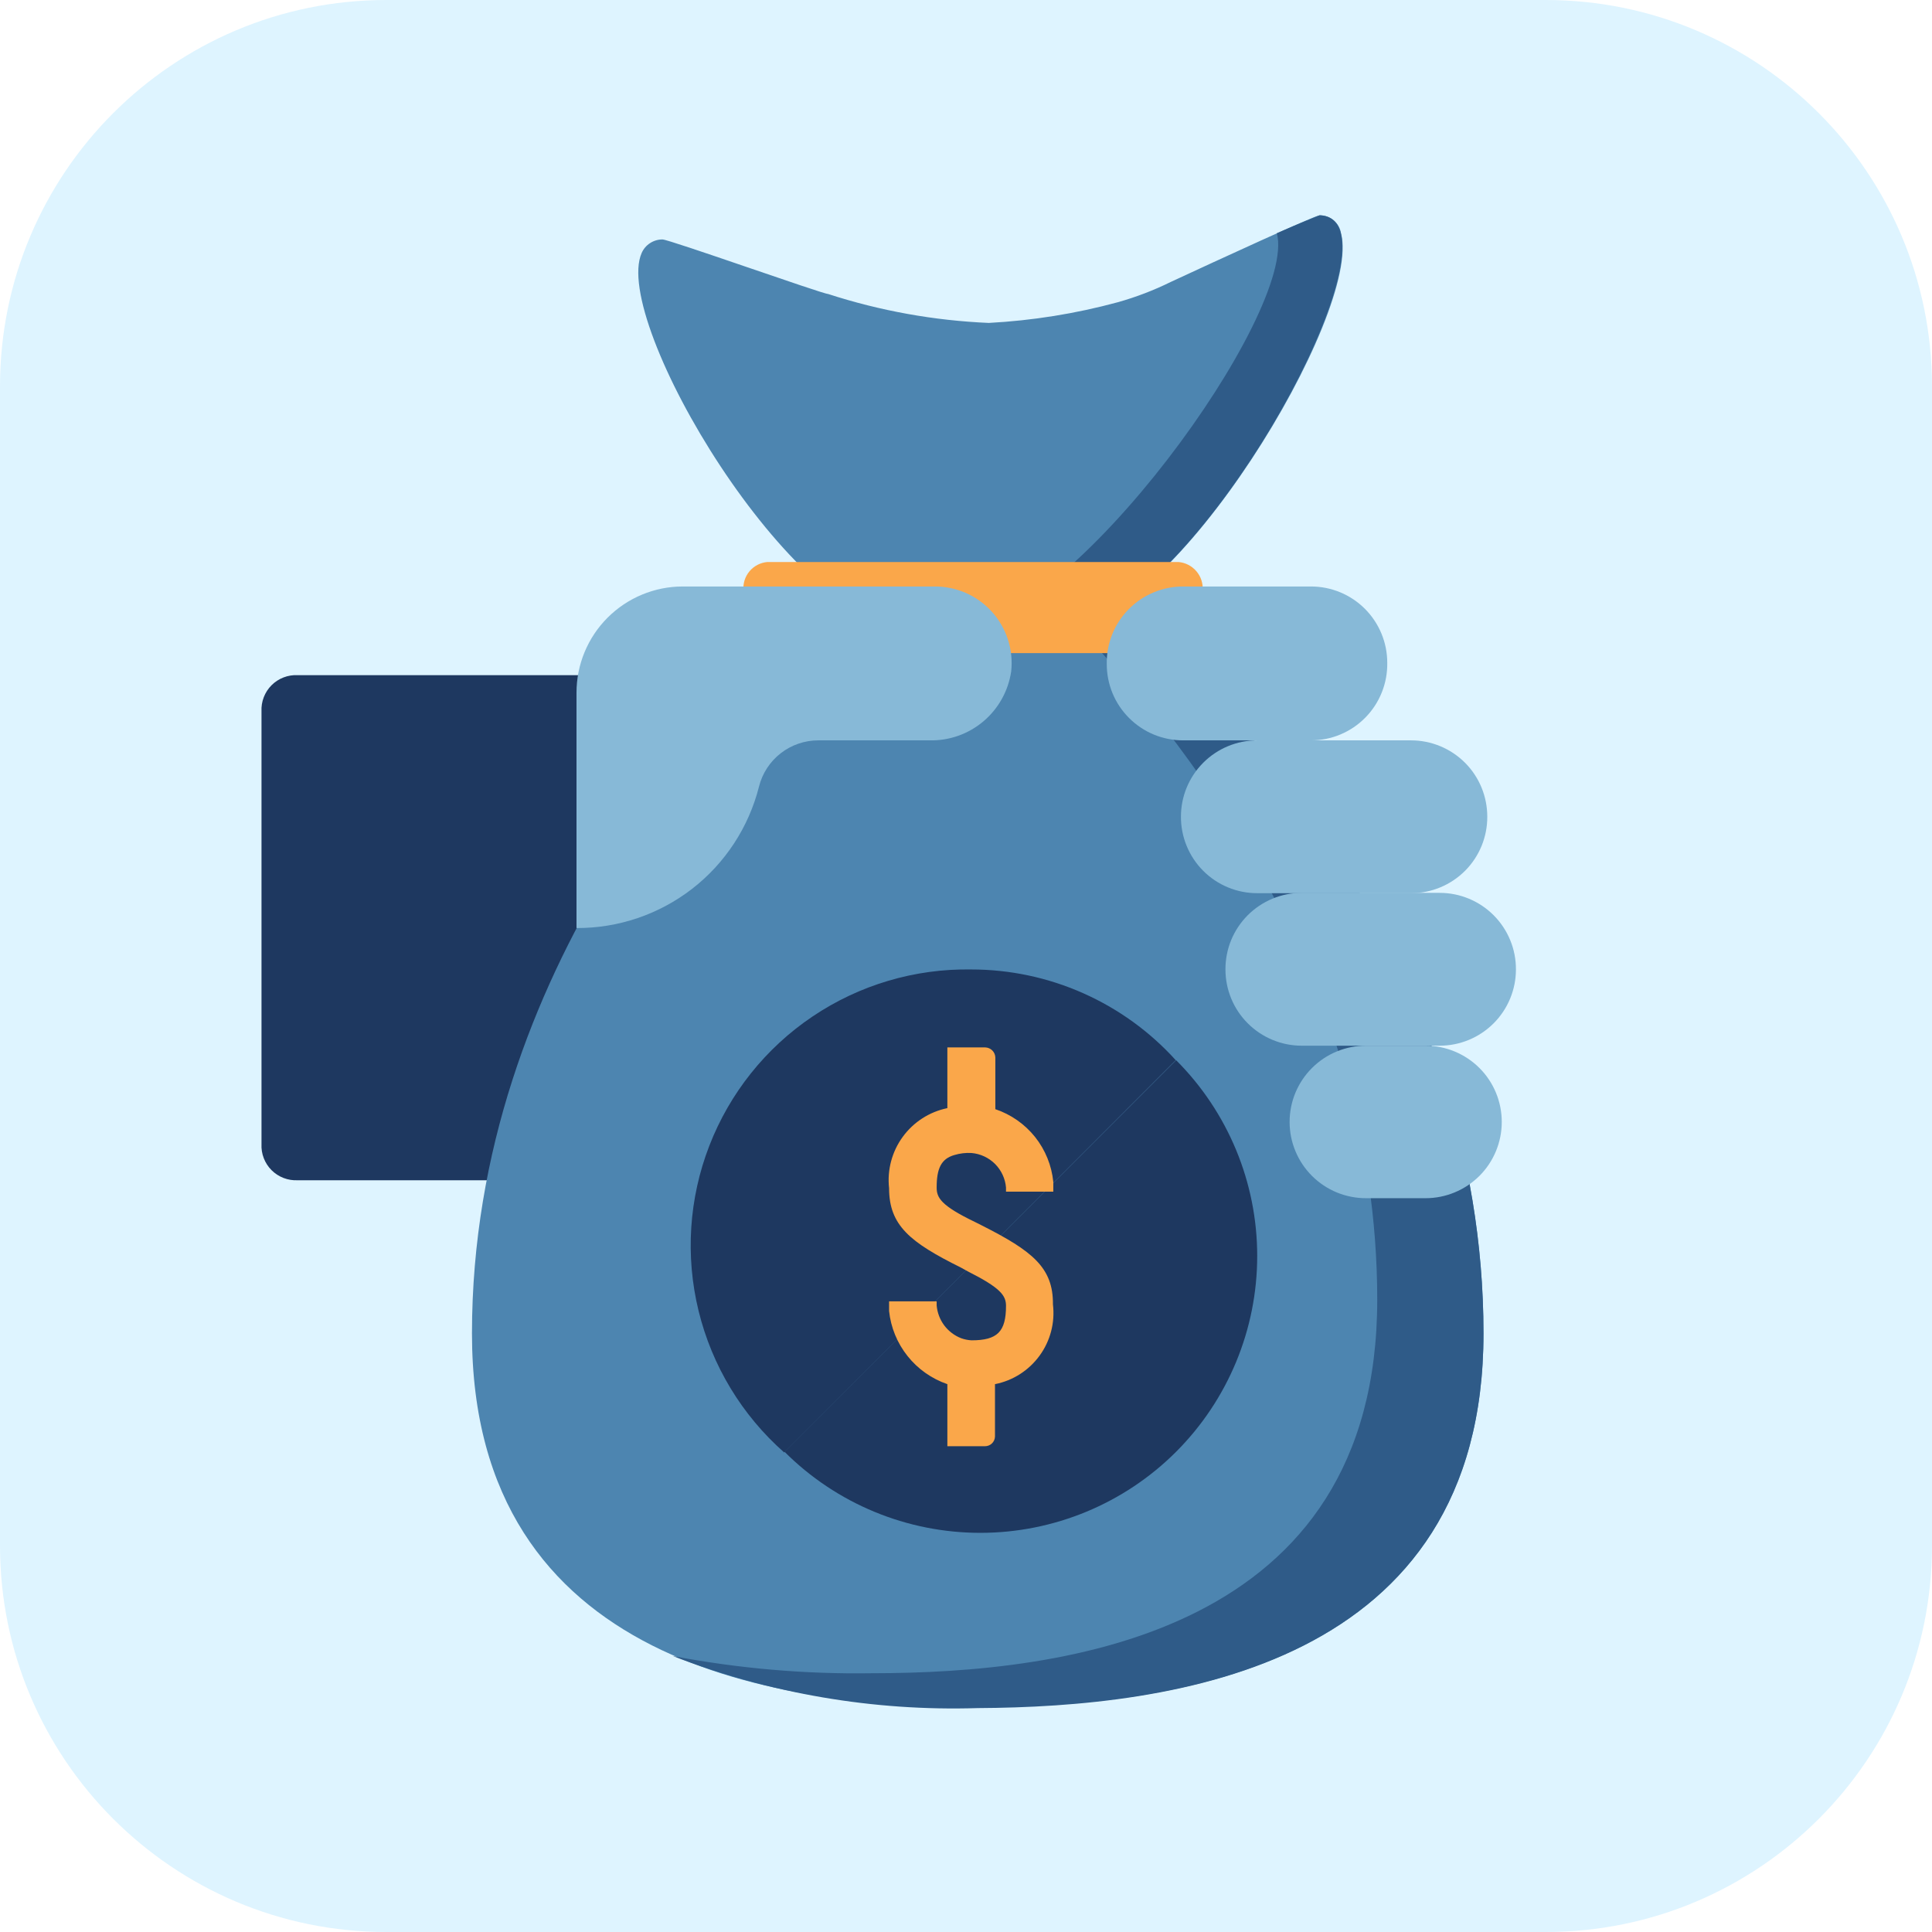
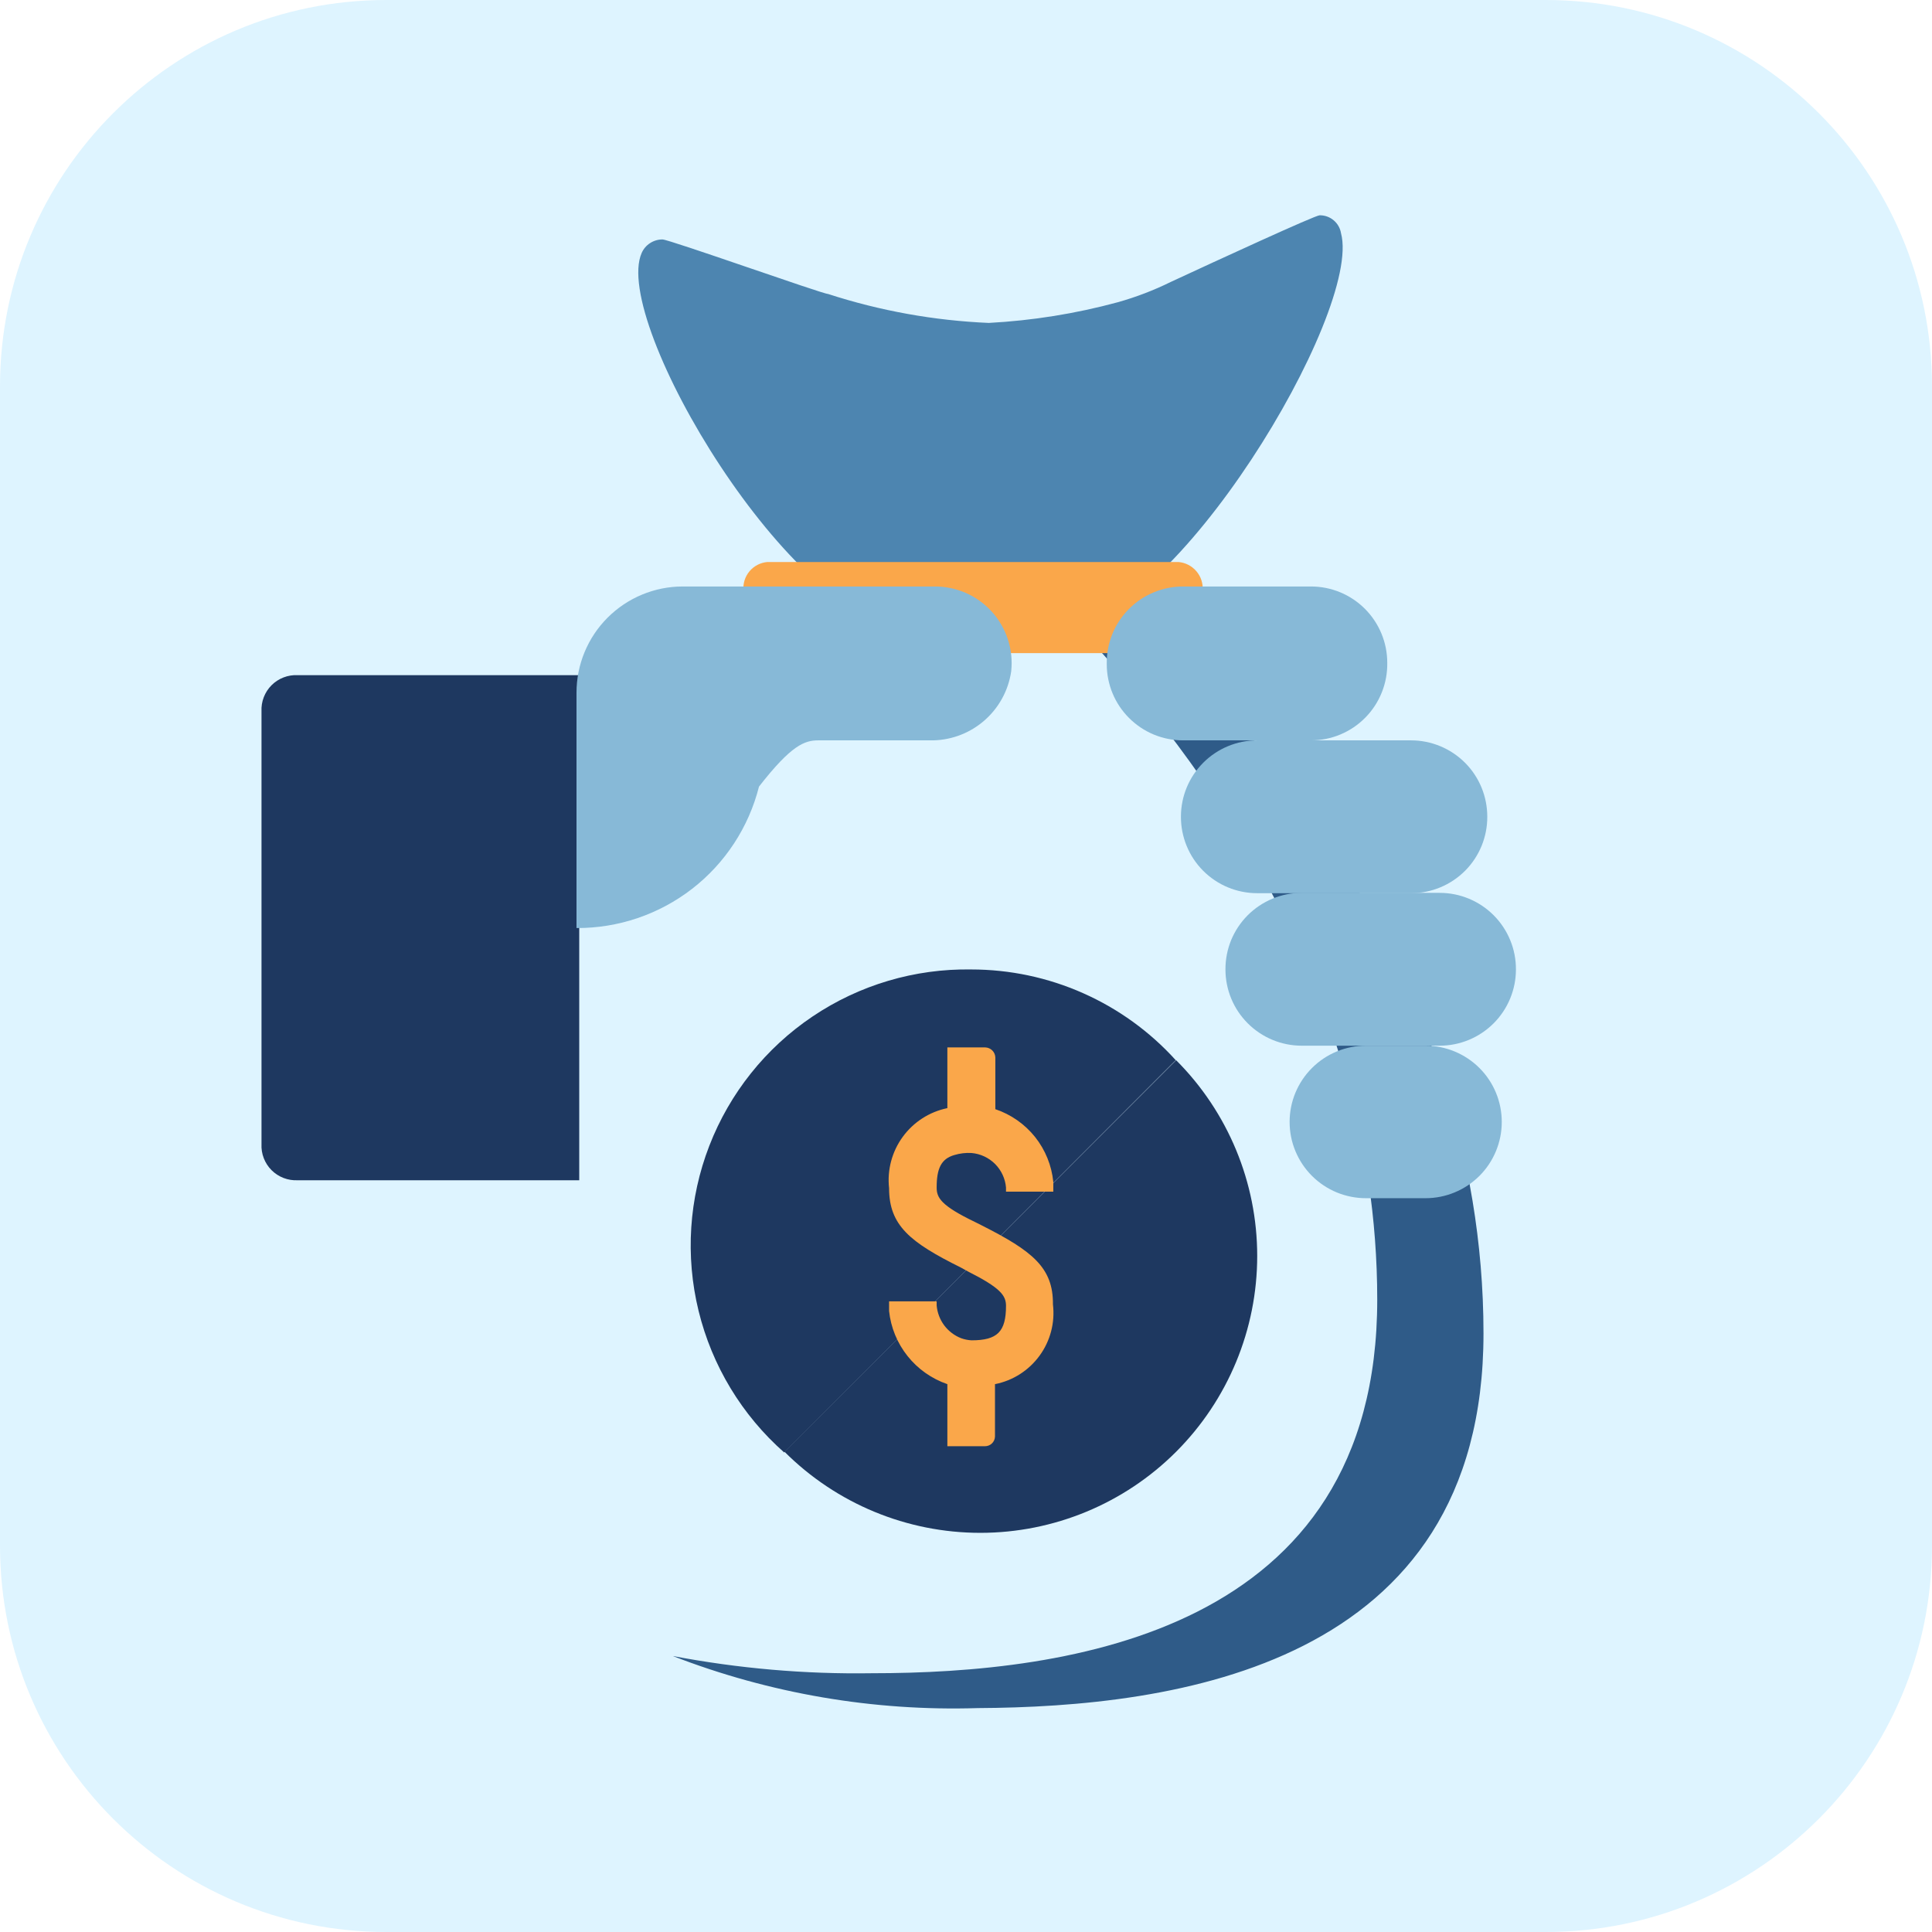
<svg xmlns="http://www.w3.org/2000/svg" width="48" height="48" viewBox="0 0 48 48" fill="none">
  <g clip-path="url(#clip0_104_299)">
    <path d="M38.4 0H9.6C4.298 0 0 4.298 0 9.6V38.4C0 43.702 4.298 48 9.6 48H38.4C43.702 48 48 43.702 48 38.4V9.6C48 4.298 43.702 0 38.4 0Z" fill="#DEF4FF" />
    <path d="M14.391 16.774V29.323H7.397C7.277 29.329 7.158 29.31 7.046 29.267C6.934 29.224 6.832 29.158 6.747 29.073C6.662 28.988 6.596 28.886 6.553 28.774C6.51 28.663 6.491 28.543 6.497 28.423V17.674C6.491 17.555 6.51 17.435 6.553 17.323C6.596 17.211 6.662 17.109 6.747 17.024C6.832 16.939 6.934 16.873 7.046 16.83C7.158 16.787 7.277 16.768 7.397 16.774H14.391Z" fill="#1E3860" />
-     <path d="M28.5 15.471C30.634 17.606 36.857 24 36.857 33.129C36.857 41.417 29.143 42.411 24.3 42.411C19.457 42.411 11.726 41.417 11.726 33.129C11.726 24.034 17.94 17.606 20.083 15.471H28.5Z" fill="#4D85B0" />
    <path d="M28.5 15.471H26.683C29.254 18.18 34.217 24.171 34.217 32.289C34.217 40.577 26.503 41.571 21.66 41.571C20.001 41.597 18.344 41.453 16.714 41.143C19.128 42.078 21.704 42.518 24.291 42.437C29.143 42.411 36.857 41.417 36.857 33.129C36.857 24 30.634 17.606 28.5 15.471Z" fill="#2F5B88" />
    <path d="M33.943 25.98H35.417C35.919 25.98 36.401 26.18 36.757 26.535C37.112 26.89 37.311 27.372 37.311 27.874C37.311 28.377 37.112 28.858 36.757 29.214C36.401 29.569 35.919 29.769 35.417 29.769H33.943C33.693 29.77 33.446 29.721 33.215 29.627C32.984 29.532 32.775 29.393 32.598 29.217C32.421 29.041 32.281 28.832 32.185 28.601C32.089 28.371 32.04 28.124 32.04 27.874C32.04 27.625 32.089 27.378 32.185 27.147C32.281 26.917 32.421 26.708 32.598 26.532C32.775 26.356 32.984 26.216 33.215 26.122C33.446 26.027 33.693 25.979 33.943 25.98Z" fill="#87B9D7" />
    <path d="M32.34 22.183H35.769C36.018 22.183 36.265 22.232 36.495 22.328C36.726 22.424 36.935 22.564 37.111 22.741C37.287 22.918 37.426 23.127 37.521 23.358C37.616 23.589 37.664 23.836 37.663 24.086C37.663 24.588 37.463 25.07 37.108 25.425C36.753 25.78 36.271 25.98 35.769 25.98H32.34C31.838 25.98 31.356 25.78 31.001 25.425C30.645 25.07 30.446 24.588 30.446 24.086C30.445 23.836 30.493 23.589 30.587 23.358C30.682 23.127 30.822 22.918 30.997 22.741C31.174 22.564 31.383 22.424 31.613 22.328C31.843 22.232 32.09 22.183 32.34 22.183Z" fill="#87B9D7" />
    <path d="M31.234 18.394H35.057C35.559 18.394 36.041 18.594 36.397 18.949C36.752 19.304 36.951 19.786 36.951 20.289C36.953 20.538 36.904 20.785 36.81 21.016C36.715 21.247 36.576 21.457 36.4 21.634C36.224 21.81 36.014 21.951 35.784 22.046C35.554 22.142 35.307 22.191 35.057 22.191H31.234C30.985 22.191 30.738 22.142 30.507 22.046C30.277 21.951 30.068 21.81 29.892 21.634C29.716 21.457 29.576 21.247 29.482 21.016C29.387 20.785 29.339 20.538 29.34 20.289C29.34 19.786 29.54 19.304 29.895 18.949C30.25 18.594 30.732 18.394 31.234 18.394Z" fill="#87B9D7" />
    <path d="M33.317 5.794C33.297 5.669 33.232 5.555 33.134 5.473C33.037 5.391 32.913 5.347 32.786 5.349C32.674 5.349 30.274 6.454 29.091 7.003C28.668 7.212 28.226 7.381 27.771 7.509C26.724 7.793 25.649 7.965 24.566 8.023C23.208 7.965 21.864 7.723 20.571 7.303C20.434 7.303 16.603 5.94 16.457 5.949C16.348 5.949 16.242 5.981 16.151 6.04C16.059 6.099 15.987 6.184 15.943 6.283C15.18 7.997 19.714 15.591 22.56 15.591H26.4C29.143 15.574 33.849 7.757 33.317 5.794Z" fill="#4D85B0" />
-     <path d="M32.786 5.349C32.786 5.349 32.306 5.537 31.723 5.794C32.246 7.757 26.58 15.574 23.811 15.574H26.383C29.546 15.574 35.143 5.434 32.786 5.349Z" fill="#2F5B88" />
    <path d="M29.28 16.226H19.063C18.892 16.208 18.735 16.125 18.625 15.994C18.514 15.863 18.459 15.694 18.471 15.523V14.666C18.457 14.494 18.511 14.324 18.622 14.192C18.733 14.061 18.891 13.978 19.063 13.963H29.28C29.452 13.978 29.611 14.06 29.724 14.192C29.836 14.323 29.892 14.493 29.88 14.666V15.523C29.892 15.695 29.836 15.865 29.724 15.997C29.611 16.128 29.452 16.21 29.28 16.226Z" fill="#FAA74A" />
    <path d="M29.391 14.571H32.571C33.074 14.571 33.556 14.771 33.911 15.126C34.266 15.482 34.466 15.963 34.466 16.466C34.47 16.717 34.425 16.967 34.331 17.201C34.238 17.435 34.099 17.648 33.923 17.827C33.747 18.007 33.536 18.149 33.304 18.247C33.072 18.344 32.823 18.394 32.571 18.394H29.391C29.143 18.394 28.896 18.345 28.666 18.25C28.437 18.155 28.228 18.015 28.052 17.839C27.876 17.663 27.736 17.455 27.641 17.225C27.546 16.995 27.497 16.749 27.497 16.5C27.493 16.248 27.538 15.998 27.631 15.764C27.724 15.531 27.863 15.318 28.04 15.138C28.216 14.959 28.426 14.816 28.659 14.719C28.891 14.621 29.14 14.571 29.391 14.571Z" fill="#87B9D7" />
-     <path d="M23.211 14.571H16.963C16.263 14.571 15.591 14.85 15.096 15.345C14.601 15.84 14.323 16.511 14.323 17.211V23.057C15.363 23.062 16.374 22.718 17.196 22.082C18.018 21.445 18.602 20.551 18.857 19.543C18.939 19.214 19.129 18.923 19.396 18.715C19.664 18.506 19.993 18.394 20.331 18.394H23.091C23.581 18.406 24.058 18.238 24.432 17.922C24.806 17.606 25.052 17.164 25.123 16.68C25.152 16.413 25.124 16.142 25.041 15.886C24.958 15.631 24.822 15.395 24.641 15.196C24.46 14.997 24.24 14.838 23.993 14.73C23.747 14.623 23.48 14.569 23.211 14.571Z" fill="#87B9D7" />
+     <path d="M23.211 14.571H16.963C16.263 14.571 15.591 14.85 15.096 15.345C14.601 15.84 14.323 16.511 14.323 17.211V23.057C15.363 23.062 16.374 22.718 17.196 22.082C18.018 21.445 18.602 20.551 18.857 19.543C19.664 18.506 19.993 18.394 20.331 18.394H23.091C23.581 18.406 24.058 18.238 24.432 17.922C24.806 17.606 25.052 17.164 25.123 16.68C25.152 16.413 25.124 16.142 25.041 15.886C24.958 15.631 24.822 15.395 24.641 15.196C24.46 14.997 24.24 14.838 23.993 14.73C23.747 14.623 23.48 14.569 23.211 14.571Z" fill="#87B9D7" />
    <path d="M24.129 24.086C22.726 24.063 21.351 24.471 20.188 25.254C19.024 26.037 18.129 27.159 17.623 28.466C17.116 29.774 17.023 31.206 17.356 32.568C17.689 33.931 18.431 35.158 19.483 36.086L29.211 26.34C28.569 25.63 27.784 25.063 26.909 24.675C26.033 24.286 25.086 24.086 24.129 24.086Z" fill="#1E3860" />
    <path d="M19.491 36.069C20.782 37.359 22.531 38.083 24.356 38.083C26.18 38.083 27.93 37.359 29.22 36.069C30.51 34.778 31.235 33.029 31.235 31.204C31.235 29.38 30.51 27.63 29.22 26.34L19.491 36.069Z" fill="#1E3860" />
    <path d="M24.394 30.446L24.223 30.36C23.366 29.948 23.271 29.751 23.271 29.503C23.271 29.031 23.383 28.791 23.709 28.697C23.847 28.655 23.992 28.637 24.137 28.646C24.358 28.665 24.565 28.762 24.722 28.918C24.878 29.075 24.975 29.282 24.994 29.503V29.606H26.169V29.366C26.129 28.957 25.971 28.569 25.716 28.248C25.46 27.928 25.117 27.688 24.729 27.557V26.271C24.726 26.206 24.7 26.144 24.653 26.098C24.607 26.052 24.545 26.025 24.48 26.023H23.537V27.531C23.091 27.623 22.696 27.877 22.428 28.245C22.16 28.613 22.039 29.068 22.089 29.52C22.089 30.446 22.611 30.866 23.871 31.491L24.043 31.586C24.857 31.997 24.994 32.186 24.994 32.443C24.994 33.086 24.78 33.3 24.137 33.3C24.049 33.295 23.963 33.278 23.88 33.248C23.712 33.183 23.567 33.072 23.459 32.929C23.352 32.785 23.287 32.613 23.271 32.434V32.331H22.089V32.571C22.132 32.981 22.291 33.369 22.548 33.691C22.804 34.013 23.148 34.255 23.537 34.389V35.931H24.471C24.536 35.931 24.598 35.906 24.644 35.862C24.691 35.817 24.718 35.756 24.72 35.691V34.389C25.166 34.301 25.561 34.048 25.828 33.681C26.096 33.314 26.214 32.859 26.16 32.408C26.169 31.491 25.646 31.08 24.394 30.446Z" fill="#FAA74A" />
  </g>
  <defs>
    <clipPath id="clip0_104_299">
      <rect width="48" height="48" fill="white" />
    </clipPath>
  </defs>
</svg>